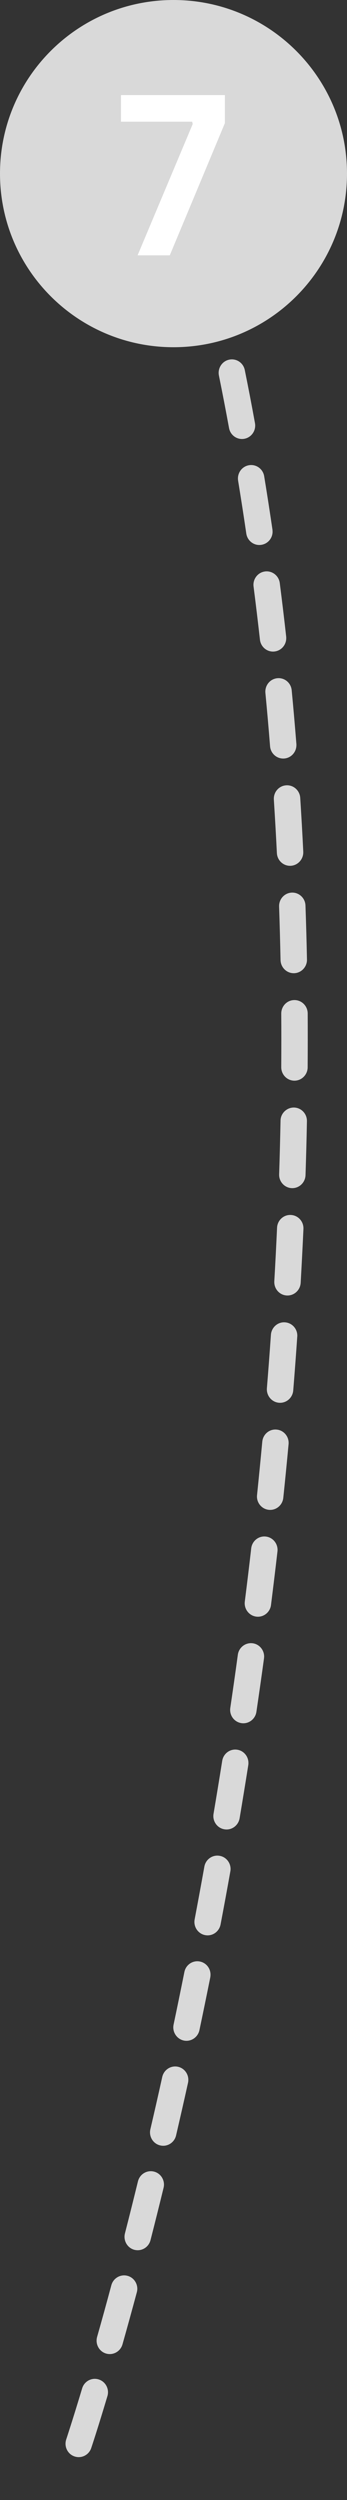
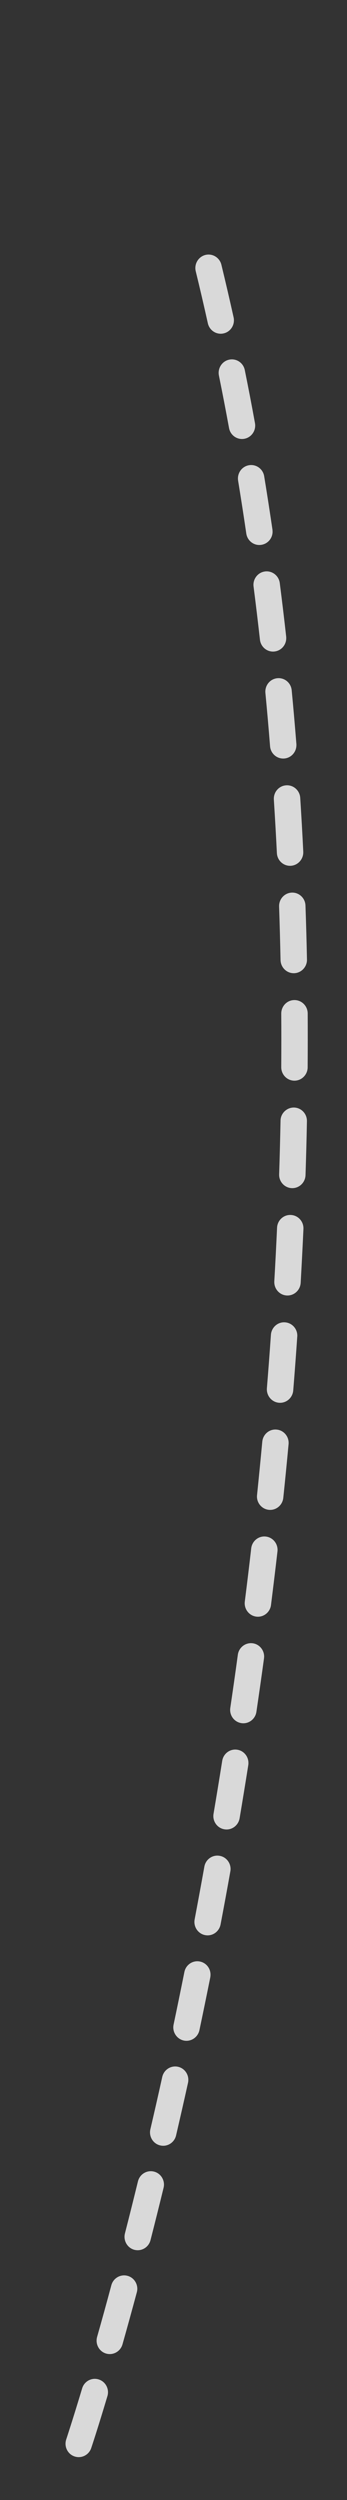
<svg xmlns="http://www.w3.org/2000/svg" width="40" zoomAndPan="magnify" viewBox="0 0 30 216" height="288" preserveAspectRatio="xMidYMid meet" version="1.0">
  <rect x="0" y="0" width="30" height="216" fill="#333333" stroke="none" />
  <defs>
    <g />
    <clipPath id="8fcb0e2c1f">
      <path d="M 5 21 L 27 21 L 27 213 L 5 213 Z M 5 21 " clip-rule="nonzero" />
    </clipPath>
    <clipPath id="3d8df396f6">
      <path d="M 5.098 212.352 L 12.465 11.488 L 29.703 12.121 L 22.336 212.984 Z M 5.098 212.352 " clip-rule="nonzero" />
    </clipPath>
    <clipPath id="f2fd4cbc6e">
      <path d="M 5.098 212.352 L 12.465 11.488 L 29.703 12.121 L 22.336 212.984 Z M 5.098 212.352 " clip-rule="nonzero" />
    </clipPath>
    <clipPath id="b292e871a0">
      <path d="M 12 11 L 24 11 L 24 23 L 12 23 Z M 12 11 " clip-rule="nonzero" />
    </clipPath>
    <clipPath id="291b6de5a8">
-       <path d="M 5.098 212.352 L 12.465 11.488 L 29.703 12.121 L 22.336 212.984 Z M 5.098 212.352 " clip-rule="nonzero" />
-     </clipPath>
+       </clipPath>
    <clipPath id="0c5a7077f3">
-       <path d="M 5.098 212.352 L 12.465 11.488 L 29.703 12.121 L 22.336 212.984 Z M 5.098 212.352 " clip-rule="nonzero" />
-     </clipPath>
+       </clipPath>
    <clipPath id="05da484825">
-       <path d="M 0 0 L 30 0 L 30 30 L 0 30 Z M 0 0 " clip-rule="nonzero" />
-     </clipPath>
+       </clipPath>
    <clipPath id="8a81806c17">
      <path d="M 15 0 C 6.715 0 0 6.715 0 15 C 0 23.285 6.715 30 15 30 C 23.285 30 30 23.285 30 15 C 30 6.715 23.285 0 15 0 " clip-rule="nonzero" />
    </clipPath>
  </defs>
  <g clip-path="url(#8fcb0e2c1f)">
    <g clip-path="url(#3d8df396f6)">
      <g clip-path="url(#f2fd4cbc6e)">
        <path fill="#d9d9d9" d="M 26.414 101.535 C 26.391 102.176 25.863 102.676 25.234 102.656 C 24.605 102.633 24.109 102.098 24.133 101.457 C 24.184 99.914 24.223 98.359 24.254 96.832 C 24.254 96.203 24.789 95.68 25.418 95.691 C 26.047 95.703 26.551 96.234 26.535 96.875 C 26.508 98.414 26.465 99.98 26.414 101.531 Z M 26.234 106.172 L 26.234 106.184 C 26.164 107.723 26.082 109.285 25.996 110.836 C 25.957 111.477 25.418 111.965 24.789 111.93 C 24.168 111.895 23.691 111.359 23.715 110.73 C 23.715 110.723 23.715 110.711 23.715 110.703 C 23.805 109.164 23.883 107.609 23.953 106.078 C 23.98 105.438 24.516 104.941 25.145 104.973 C 25.77 105 26.258 105.535 26.234 106.172 Z M 26.598 92.254 C 26.574 92.875 26.066 93.375 25.449 93.371 C 24.82 93.367 24.312 92.844 24.316 92.203 C 24.324 90.664 24.328 89.109 24.316 87.574 C 24.316 86.926 24.82 86.41 25.449 86.406 C 26.082 86.402 26.598 86.918 26.602 87.559 C 26.609 89.102 26.609 90.668 26.598 92.215 C 26.598 92.227 26.598 92.242 26.598 92.254 Z M 25.703 115.449 C 25.703 115.461 25.703 115.473 25.699 115.488 C 25.594 117.031 25.477 118.594 25.352 120.133 C 25.301 120.773 24.75 121.25 24.121 121.199 C 23.492 121.145 23.027 120.59 23.074 119.945 C 23.199 118.414 23.316 116.859 23.422 115.328 C 23.469 114.688 24.012 114.203 24.641 114.25 C 25.258 114.293 25.727 114.824 25.703 115.449 Z M 26.539 82.969 C 26.516 83.578 26.027 84.07 25.422 84.086 C 24.789 84.098 24.27 83.59 24.254 82.949 C 24.223 81.41 24.18 79.852 24.129 78.324 C 24.109 77.68 24.602 77.145 25.23 77.121 C 25.859 77.098 26.391 77.602 26.41 78.242 C 26.465 79.781 26.508 81.348 26.539 82.898 C 26.539 82.922 26.539 82.945 26.539 82.969 Z M 24.953 124.711 C 24.953 124.734 24.953 124.754 24.949 124.777 C 24.805 126.324 24.652 127.883 24.492 129.414 C 24.426 130.051 23.863 130.516 23.238 130.449 C 22.609 130.383 22.152 129.805 22.223 129.172 C 22.379 127.652 22.531 126.102 22.676 124.562 C 22.734 123.926 23.289 123.453 23.918 123.516 C 24.523 123.57 24.977 124.102 24.953 124.711 Z M 26.219 73.688 C 26.195 74.281 25.73 74.773 25.133 74.805 C 24.504 74.836 23.969 74.344 23.938 73.703 C 23.863 72.172 23.773 70.617 23.676 69.086 C 23.637 68.441 24.113 67.891 24.742 67.852 C 25.371 67.809 25.914 68.293 25.957 68.934 C 26.055 70.477 26.145 72.043 26.219 73.586 C 26.219 73.621 26.219 73.652 26.219 73.688 Z M 23.996 133.953 C 23.992 133.984 23.992 134.016 23.988 134.047 C 23.809 135.602 23.621 137.145 23.43 138.672 C 23.352 139.305 22.777 139.758 22.152 139.676 C 21.527 139.594 21.086 139.008 21.164 138.379 C 21.355 136.859 21.543 135.328 21.719 133.777 C 21.793 133.141 22.359 132.684 22.984 132.758 C 23.582 132.828 24.016 133.352 23.996 133.953 Z M 22.832 143.172 C 22.832 143.211 22.828 143.25 22.824 143.289 C 22.613 144.844 22.391 146.383 22.168 147.902 C 22.074 148.535 21.492 148.973 20.871 148.879 C 20.246 148.785 19.816 148.199 19.91 147.559 C 20.133 146.051 20.352 144.52 20.562 142.973 C 20.648 142.336 21.227 141.895 21.852 141.98 C 22.438 142.062 22.855 142.582 22.836 143.172 Z M 25.625 64.422 C 25.605 65 25.16 65.488 24.578 65.535 C 23.949 65.586 23.398 65.113 23.348 64.473 C 23.227 62.938 23.09 61.387 22.945 59.867 C 22.887 59.227 23.344 58.66 23.973 58.598 C 24.602 58.535 25.16 59 25.219 59.641 C 25.367 61.176 25.5 62.738 25.625 64.285 C 25.629 64.328 25.629 64.375 25.625 64.422 Z M 21.48 152.363 C 21.477 152.41 21.473 152.457 21.465 152.508 C 21.219 154.059 20.969 155.594 20.715 157.102 C 20.605 157.734 20.016 158.16 19.395 158.051 C 18.773 157.945 18.355 157.344 18.461 156.715 C 18.715 155.211 18.965 153.688 19.211 152.141 C 19.309 151.508 19.895 151.074 20.52 151.176 C 21.094 151.27 21.5 151.785 21.477 152.363 Z M 24.746 55.18 C 24.727 55.742 24.305 56.223 23.734 56.289 C 23.109 56.363 22.543 55.906 22.473 55.266 C 22.301 53.738 22.117 52.195 21.922 50.676 C 21.84 50.047 22.281 49.457 22.906 49.375 C 23.531 49.293 24.105 49.738 24.188 50.375 C 24.383 51.902 24.57 53.461 24.742 55.004 C 24.746 55.062 24.75 55.121 24.746 55.18 Z M 19.934 161.523 C 19.93 161.582 19.926 161.637 19.914 161.691 C 19.637 163.246 19.355 164.773 19.07 166.273 C 18.949 166.902 18.352 167.316 17.734 167.195 C 17.113 167.074 16.711 166.465 16.828 165.836 C 17.109 164.344 17.391 162.824 17.668 161.277 C 17.781 160.648 18.375 160.227 18.996 160.344 C 19.562 160.445 19.953 160.957 19.934 161.523 Z M 23.566 45.973 C 23.547 46.52 23.145 46.992 22.59 47.074 C 21.969 47.172 21.387 46.734 21.293 46.098 C 21.07 44.574 20.832 43.039 20.586 41.535 C 20.484 40.898 20.902 40.301 21.527 40.195 C 22.148 40.09 22.738 40.516 22.84 41.148 C 23.09 42.668 23.328 44.219 23.555 45.754 C 23.562 45.828 23.566 45.898 23.566 45.973 Z M 18.199 170.652 C 18.199 170.715 18.191 170.781 18.18 170.844 C 17.867 172.398 17.555 173.922 17.242 175.406 C 17.109 176.031 16.5 176.434 15.883 176.301 C 15.27 176.164 14.875 175.547 15.008 174.922 C 15.32 173.445 15.629 171.93 15.941 170.383 C 16.066 169.754 16.668 169.348 17.289 169.477 C 17.844 169.59 18.223 170.098 18.199 170.652 Z M 22.062 36.812 C 22.043 37.344 21.664 37.809 21.129 37.91 C 20.512 38.027 19.914 37.613 19.801 36.98 C 19.523 35.465 19.23 33.941 18.926 32.445 C 18.801 31.82 19.199 31.203 19.816 31.074 C 20.434 30.945 21.039 31.348 21.164 31.977 C 21.469 33.484 21.766 35.023 22.043 36.555 C 22.059 36.641 22.066 36.727 22.062 36.812 Z M 16.281 179.746 C 16.281 179.816 16.27 179.887 16.254 179.957 C 15.91 181.52 15.562 183.035 15.223 184.5 C 15.078 185.125 14.461 185.512 13.848 185.363 C 13.234 185.219 12.855 184.594 13 183.969 C 13.34 182.512 13.684 181.004 14.027 179.449 C 14.168 178.824 14.777 178.43 15.395 178.57 C 15.938 178.695 16.305 179.195 16.281 179.746 Z M 20.223 27.715 C 20.207 28.23 19.852 28.688 19.336 28.805 C 18.719 28.949 18.109 28.555 17.969 27.93 C 17.637 26.434 17.285 24.918 16.922 23.434 C 16.773 22.812 17.145 22.184 17.758 22.027 C 18.371 21.875 18.988 22.254 19.141 22.875 C 19.504 24.375 19.859 25.902 20.195 27.414 C 20.219 27.516 20.227 27.617 20.223 27.715 Z M 14.176 188.793 C 14.172 188.871 14.16 188.949 14.141 189.031 C 13.77 190.551 13.391 192.07 13.012 193.551 C 12.852 194.172 12.23 194.543 11.617 194.383 C 11.008 194.223 10.645 193.586 10.801 192.969 C 11.18 191.496 11.555 189.984 11.926 188.473 C 12.078 187.852 12.695 187.473 13.309 187.625 C 13.844 187.758 14.195 188.254 14.176 188.793 Z M 11.871 197.793 C 11.867 197.883 11.852 197.969 11.828 198.059 C 11.418 199.586 11 201.098 10.59 202.551 C 10.414 203.168 9.781 203.523 9.176 203.348 C 8.57 203.172 8.223 202.531 8.395 201.91 C 8.805 200.469 9.219 198.965 9.625 197.449 C 9.793 196.828 10.422 196.465 11.031 196.633 C 11.551 196.777 11.887 197.266 11.871 197.793 Z M 9.336 206.734 C 9.332 206.832 9.316 206.934 9.285 207.031 C 8.426 209.906 7.91 211.445 7.887 211.512 C 7.684 212.117 7.035 212.441 6.438 212.234 C 5.84 212.031 5.523 211.371 5.727 210.762 C 5.73 210.746 6.25 209.191 7.102 206.355 C 7.285 205.742 7.926 205.395 8.527 205.582 C 9.035 205.738 9.355 206.219 9.336 206.734 Z M 9.336 206.734 " fill-opacity="1" fill-rule="nonzero" />
      </g>
    </g>
  </g>
  <g clip-path="url(#b292e871a0)">
    <g clip-path="url(#291b6de5a8)">
      <g clip-path="url(#0c5a7077f3)">
        <path fill="#d9d9d9" d="M 23.035 19.652 L 14.887 11.574 L 12.07 22.797 Z M 23.035 19.652 " fill-opacity="1" fill-rule="nonzero" />
      </g>
    </g>
  </g>
  <g clip-path="url(#05da484825)">
    <g clip-path="url(#8a81806c17)">
-       <path fill="#d9d9d9" d="M 0 0 L 30 0 L 30 30 L 0 30 Z M 0 0 " fill-opacity="1" fill-rule="nonzero" />
-     </g>
+       </g>
  </g>
  <g fill="#ffffff" fill-opacity="1">
    <g transform="translate(10.084, 22.06)">
      <g>
-         <path d="M 4.594 0 L 1.812 0 L 6.578 -11.344 L 6.531 -11.547 L 0.375 -11.547 L 0.375 -13.844 L 9.359 -13.844 L 9.359 -11.422 Z M 4.594 0 " />
-       </g>
+         </g>
    </g>
  </g>
</svg>